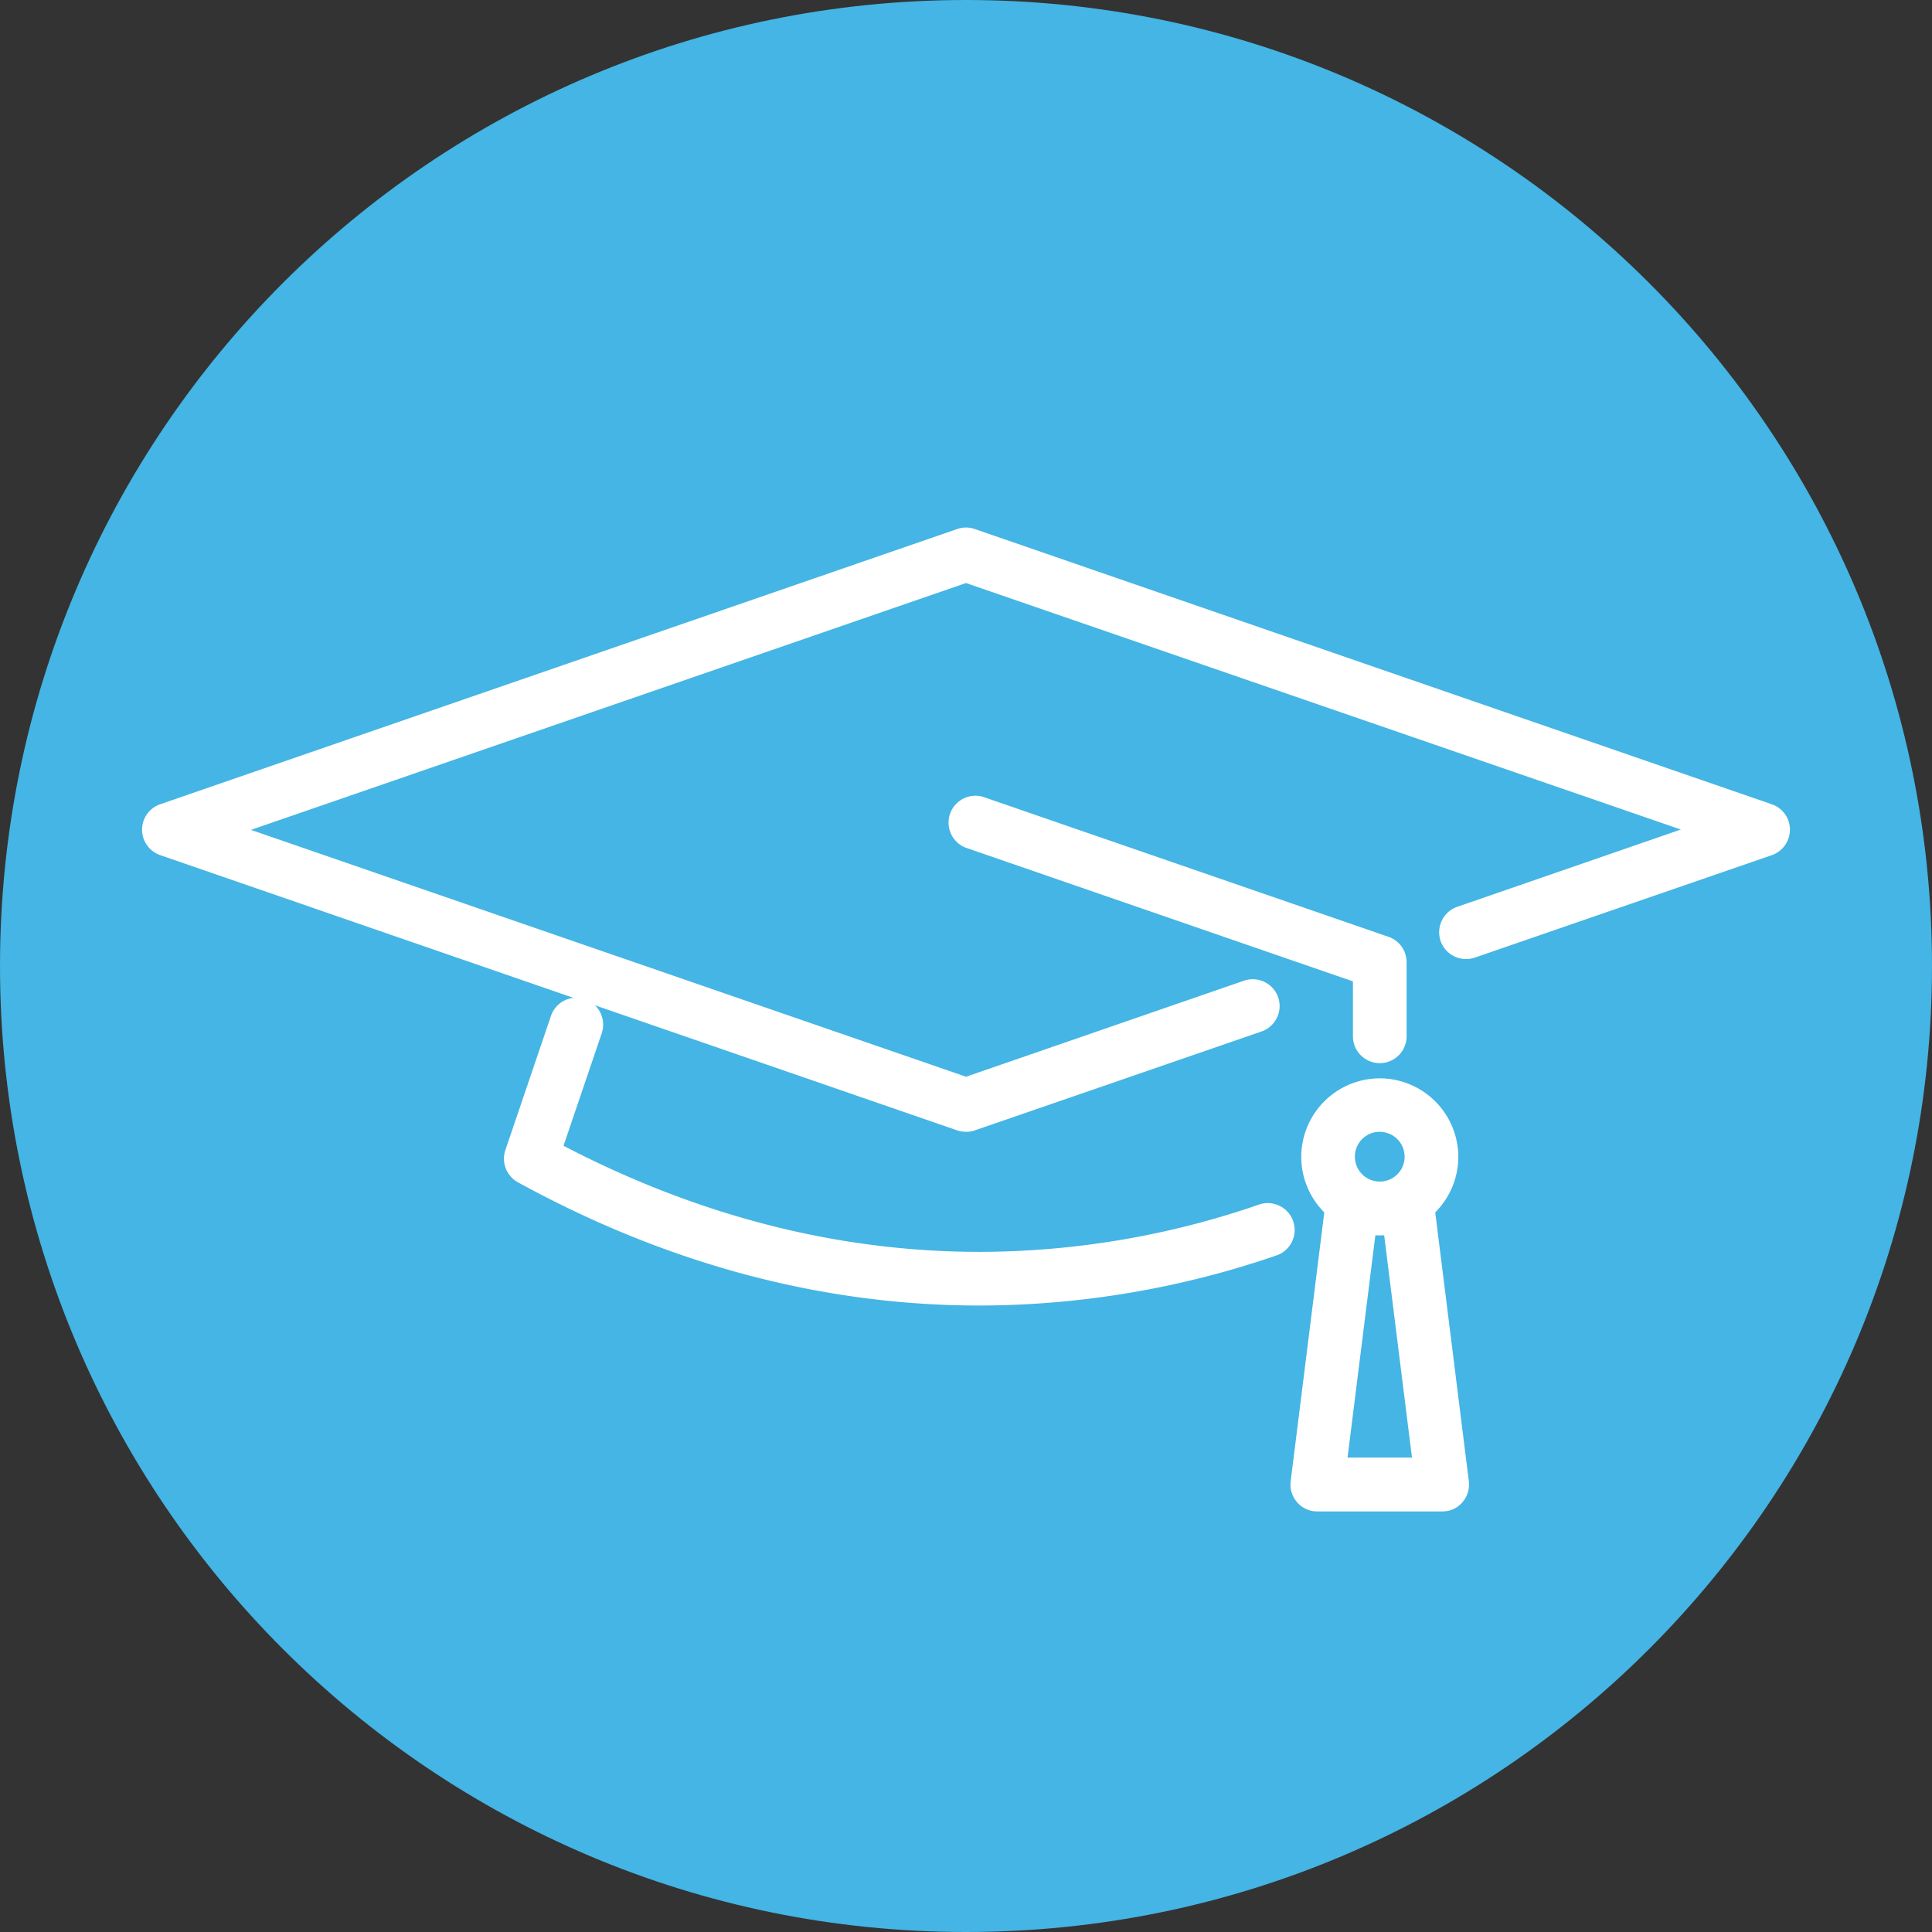
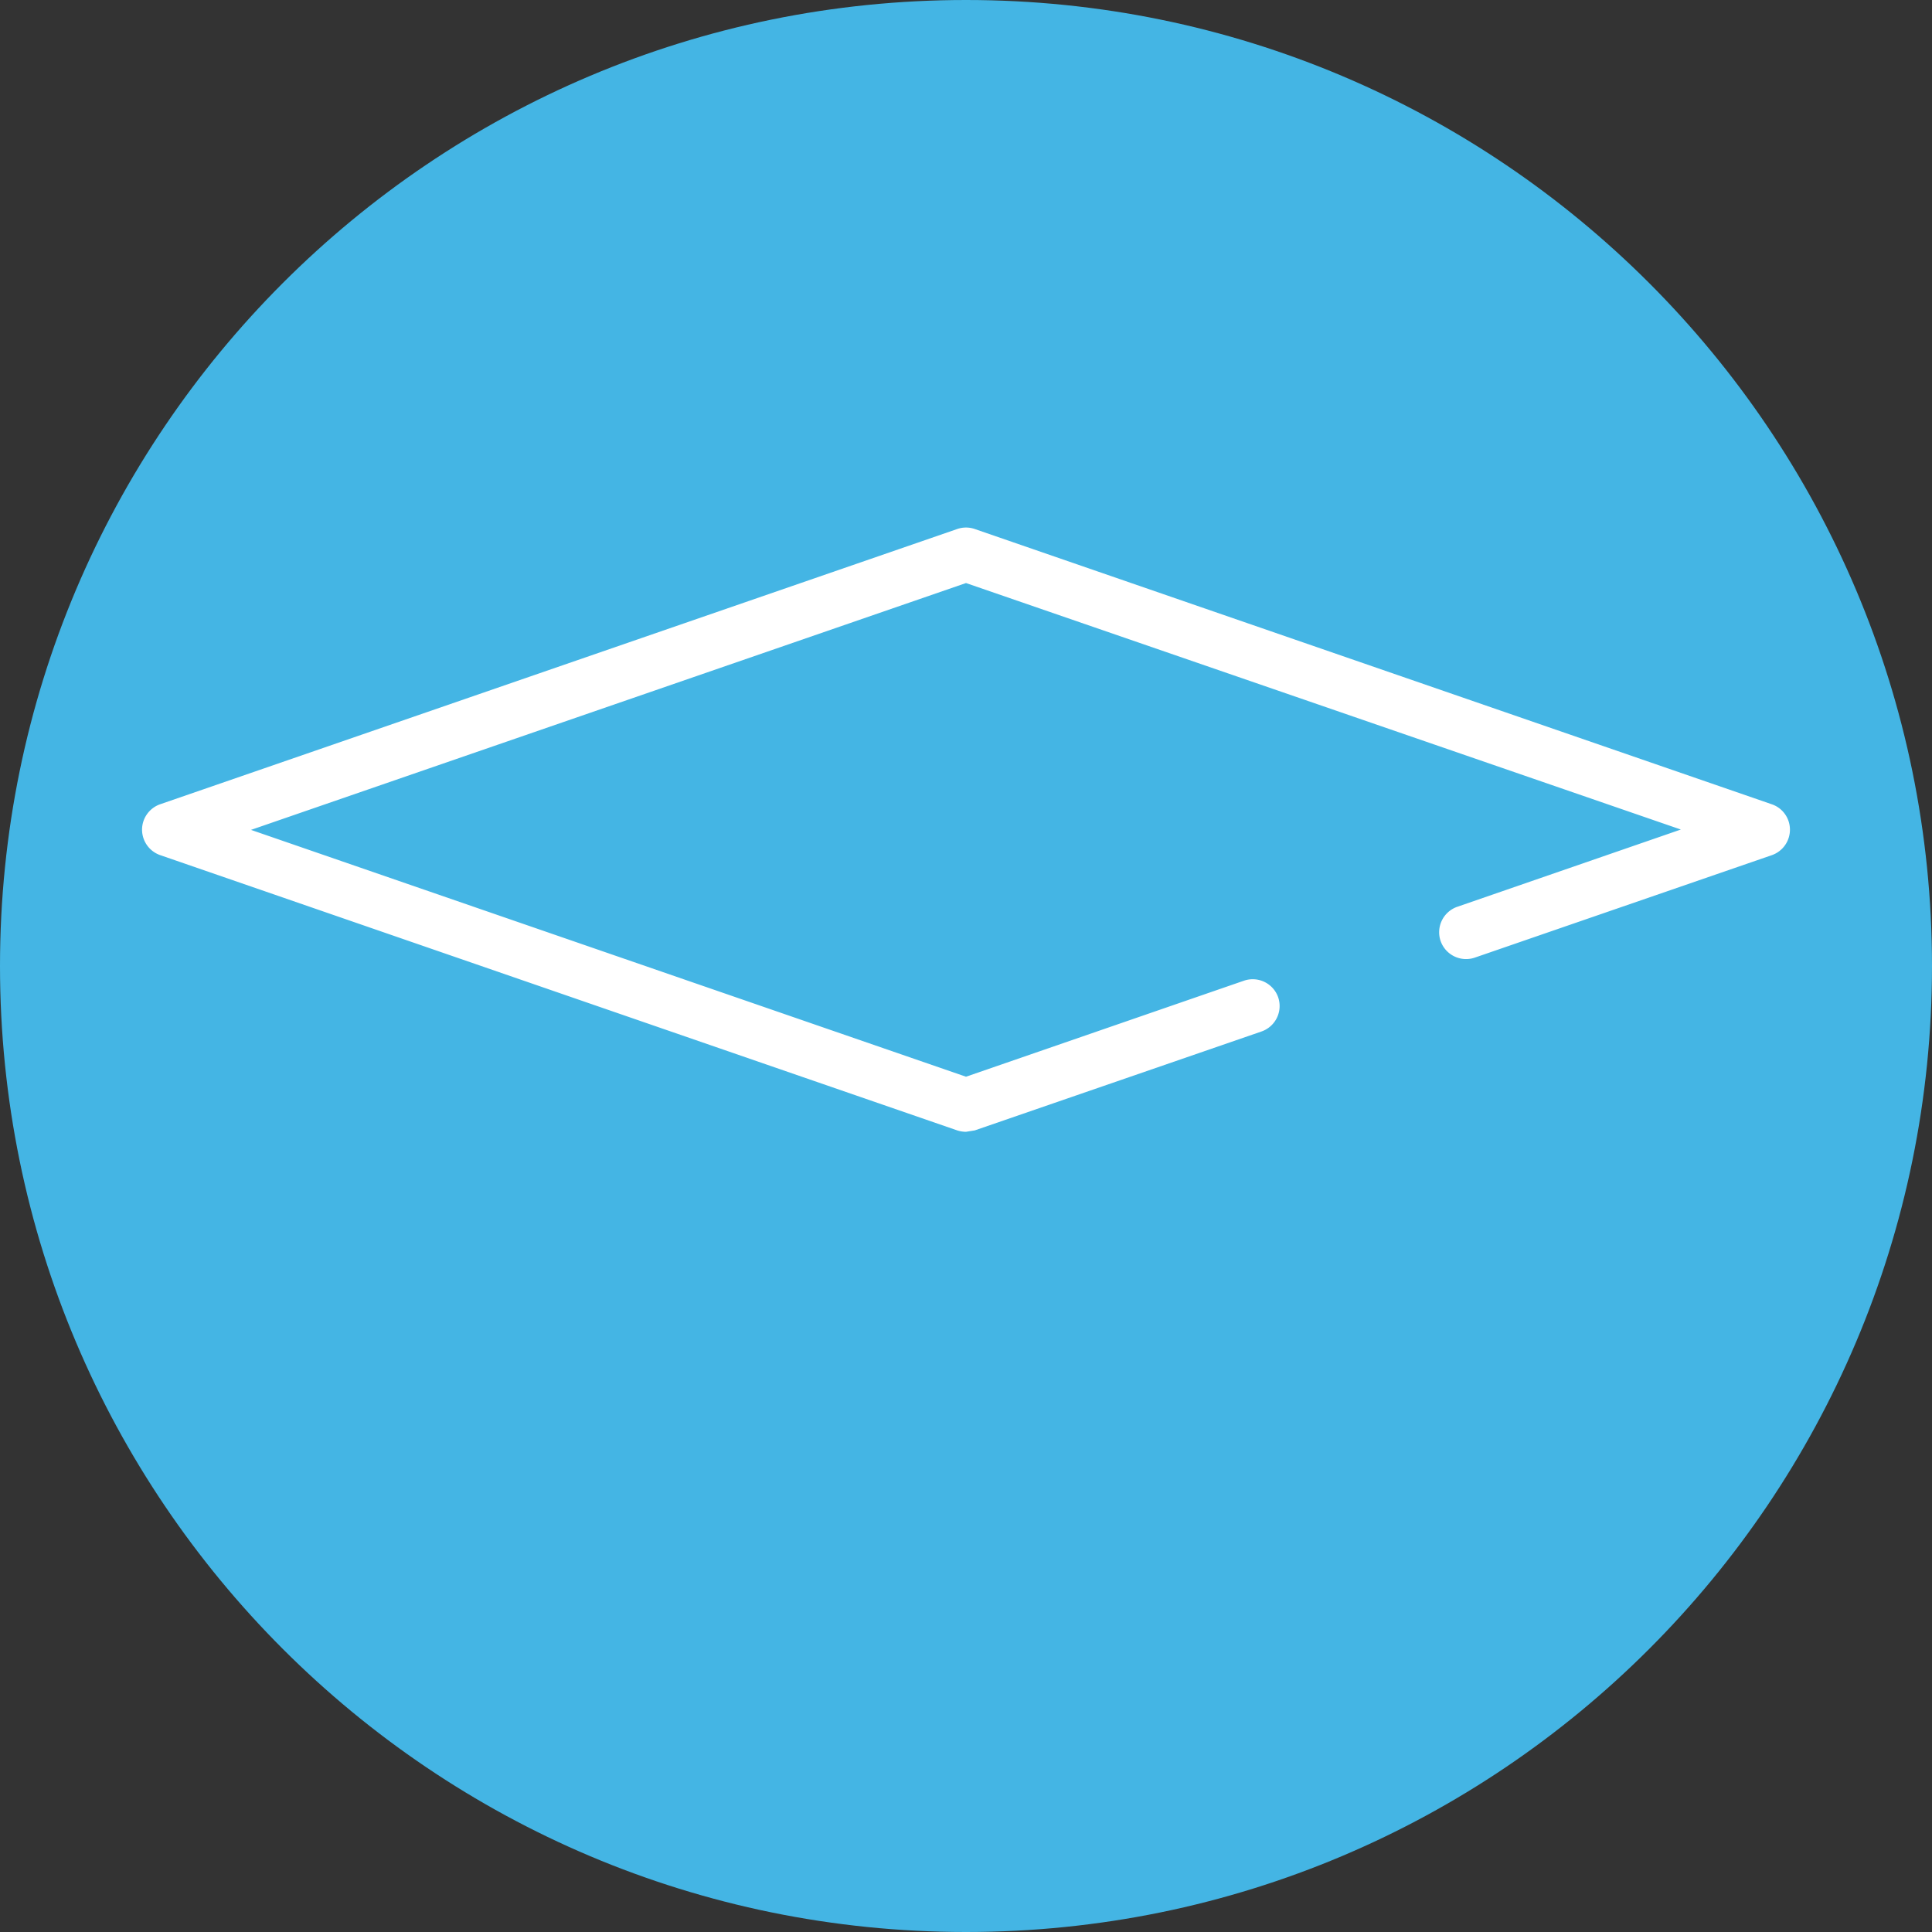
<svg xmlns="http://www.w3.org/2000/svg" width="55" height="55" fill="none">
  <rect width="100%" height="100%" fill="#333333" stroke="none" />
  <path d="M27.5 55C42.688 55 55 42.688 55 27.5S42.688 0 27.5 0 0 12.312 0 27.5 12.312 55 27.5 55z" fill="#44B5E4" />
-   <path d="M27.5 32.22a.824.824 0 01-.25-.04L4.558 24.343a.769.769 0 01-.514-.724c0-.325.208-.616.514-.723L27.25 15.06a.762.762 0 01.5 0l22.692 7.837c.31.107.514.398.514.723a.769.769 0 01-.514.724l-8.459 2.918a.768.768 0 01-.972-.474.768.768 0 01.473-.973l6.366-2.2-20.35-7.017-20.355 7.027L27.5 30.652l7.914-2.734a.768.768 0 01.973.473.768.768 0 01-.474.973L27.75 32.18a.692.692 0 01-.25.04z" fill="#fff" />
-   <path d="M27.887 37.166c-4.476 0-8.902-1.182-13.144-3.509a.767.767 0 01-.356-.917l1.298-3.82a.765.765 0 01.968-.478.77.77 0 01.479.968l-1.09 3.208c3.845 2.002 7.822 3.02 11.845 3.02a24.46 24.46 0 007.98-1.355.766.766 0 01.5 1.447 26.127 26.127 0 01-8.48 1.436zM39.28 30.265a.763.763 0 01-.765-.764v-1.563l-11.035-3.81a.766.766 0 01.499-1.446l11.55 3.988c.31.107.514.397.514.723v2.108a.763.763 0 01-.764.764zM39.28 35.17a2.239 2.239 0 01-2.236-2.236 2.239 2.239 0 012.235-2.236 2.239 2.239 0 012.236 2.236 2.239 2.239 0 01-2.236 2.235zm0-2.95a.706.706 0 00-.709.709c0 .392.316.707.708.707a.706.706 0 00.708-.707.71.71 0 00-.708-.708z" fill="#fff" />
-   <path d="M41.062 43.027h-3.565a.744.744 0 01-.57-.26.757.757 0 01-.184-.6l.983-7.863a.762.762 0 011.512.188l-.876 7.002h1.834l-.876-7.002a.762.762 0 011.512-.188l.983 7.863a.776.776 0 01-.183.6.744.744 0 01-.57.26z" fill="#fff" />
+   <path d="M27.5 32.22a.824.824 0 01-.25-.04L4.558 24.343a.769.769 0 01-.514-.724c0-.325.208-.616.514-.723L27.25 15.06a.762.762 0 01.5 0l22.692 7.837c.31.107.514.398.514.723a.769.769 0 01-.514.724l-8.459 2.918a.768.768 0 01-.972-.474.768.768 0 01.473-.973l6.366-2.2-20.35-7.017-20.355 7.027L27.5 30.652l7.914-2.734a.768.768 0 01.973.473.768.768 0 01-.474.973L27.75 32.18z" fill="#fff" />
</svg>